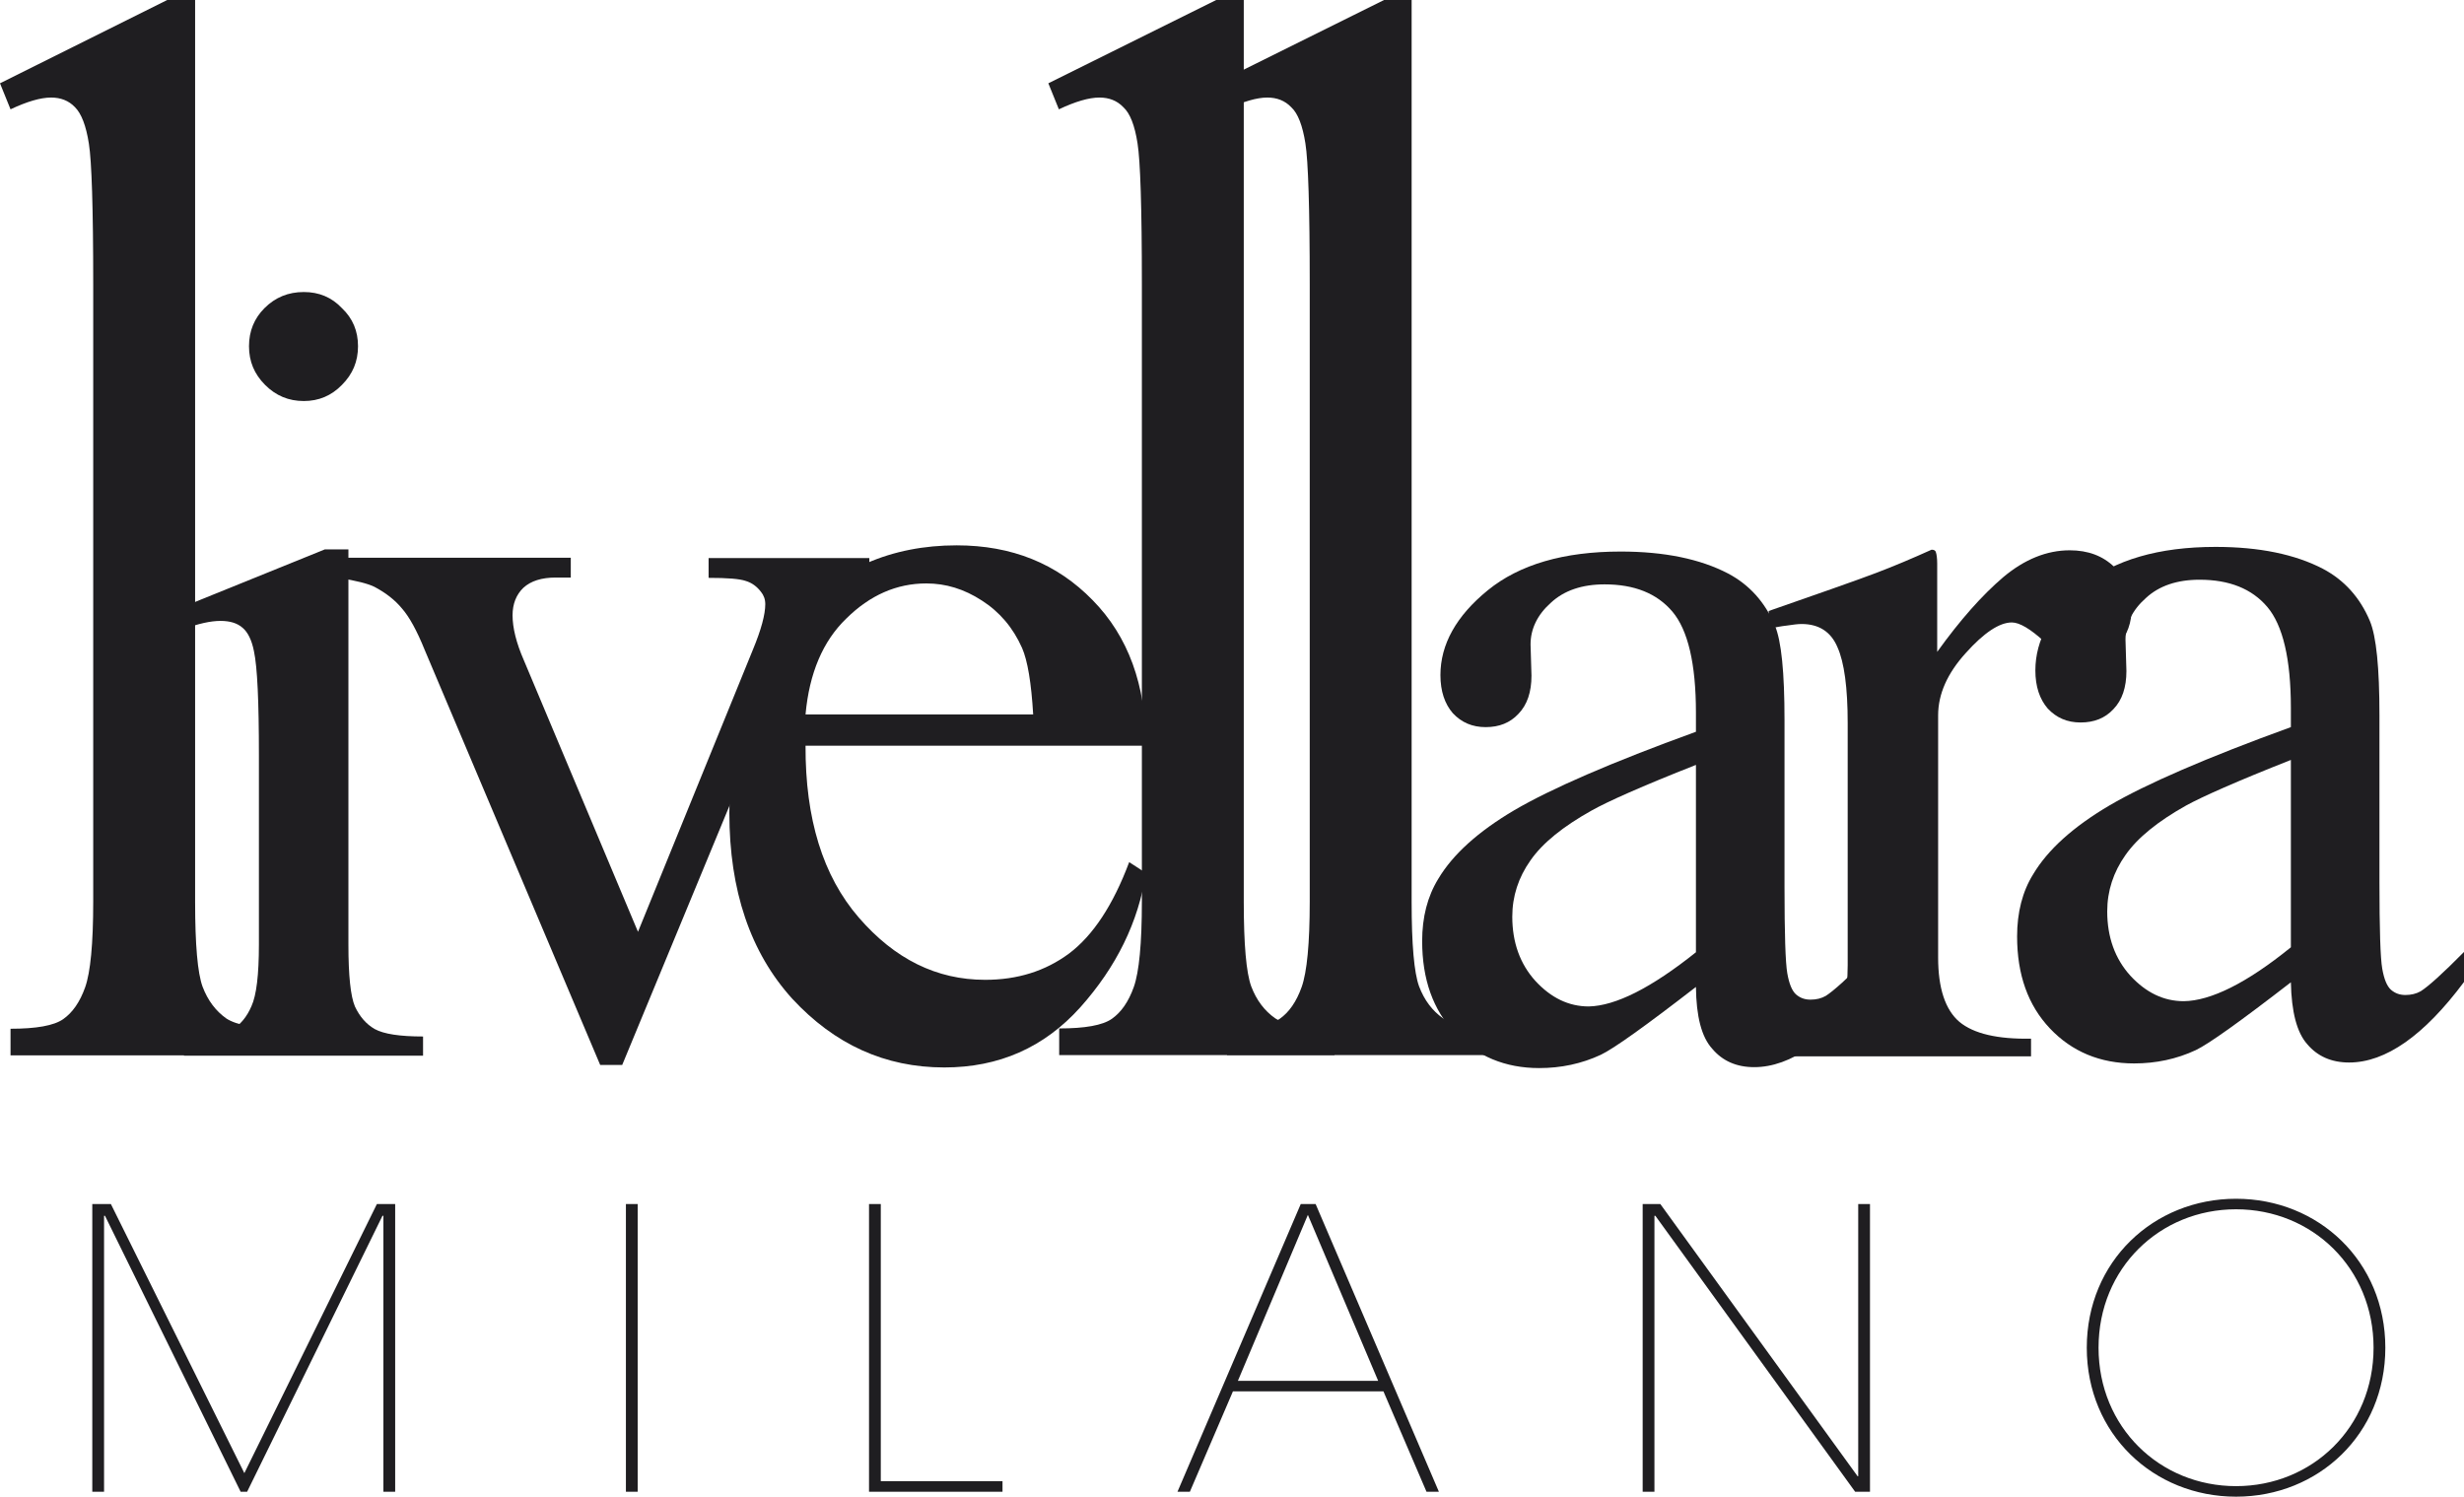
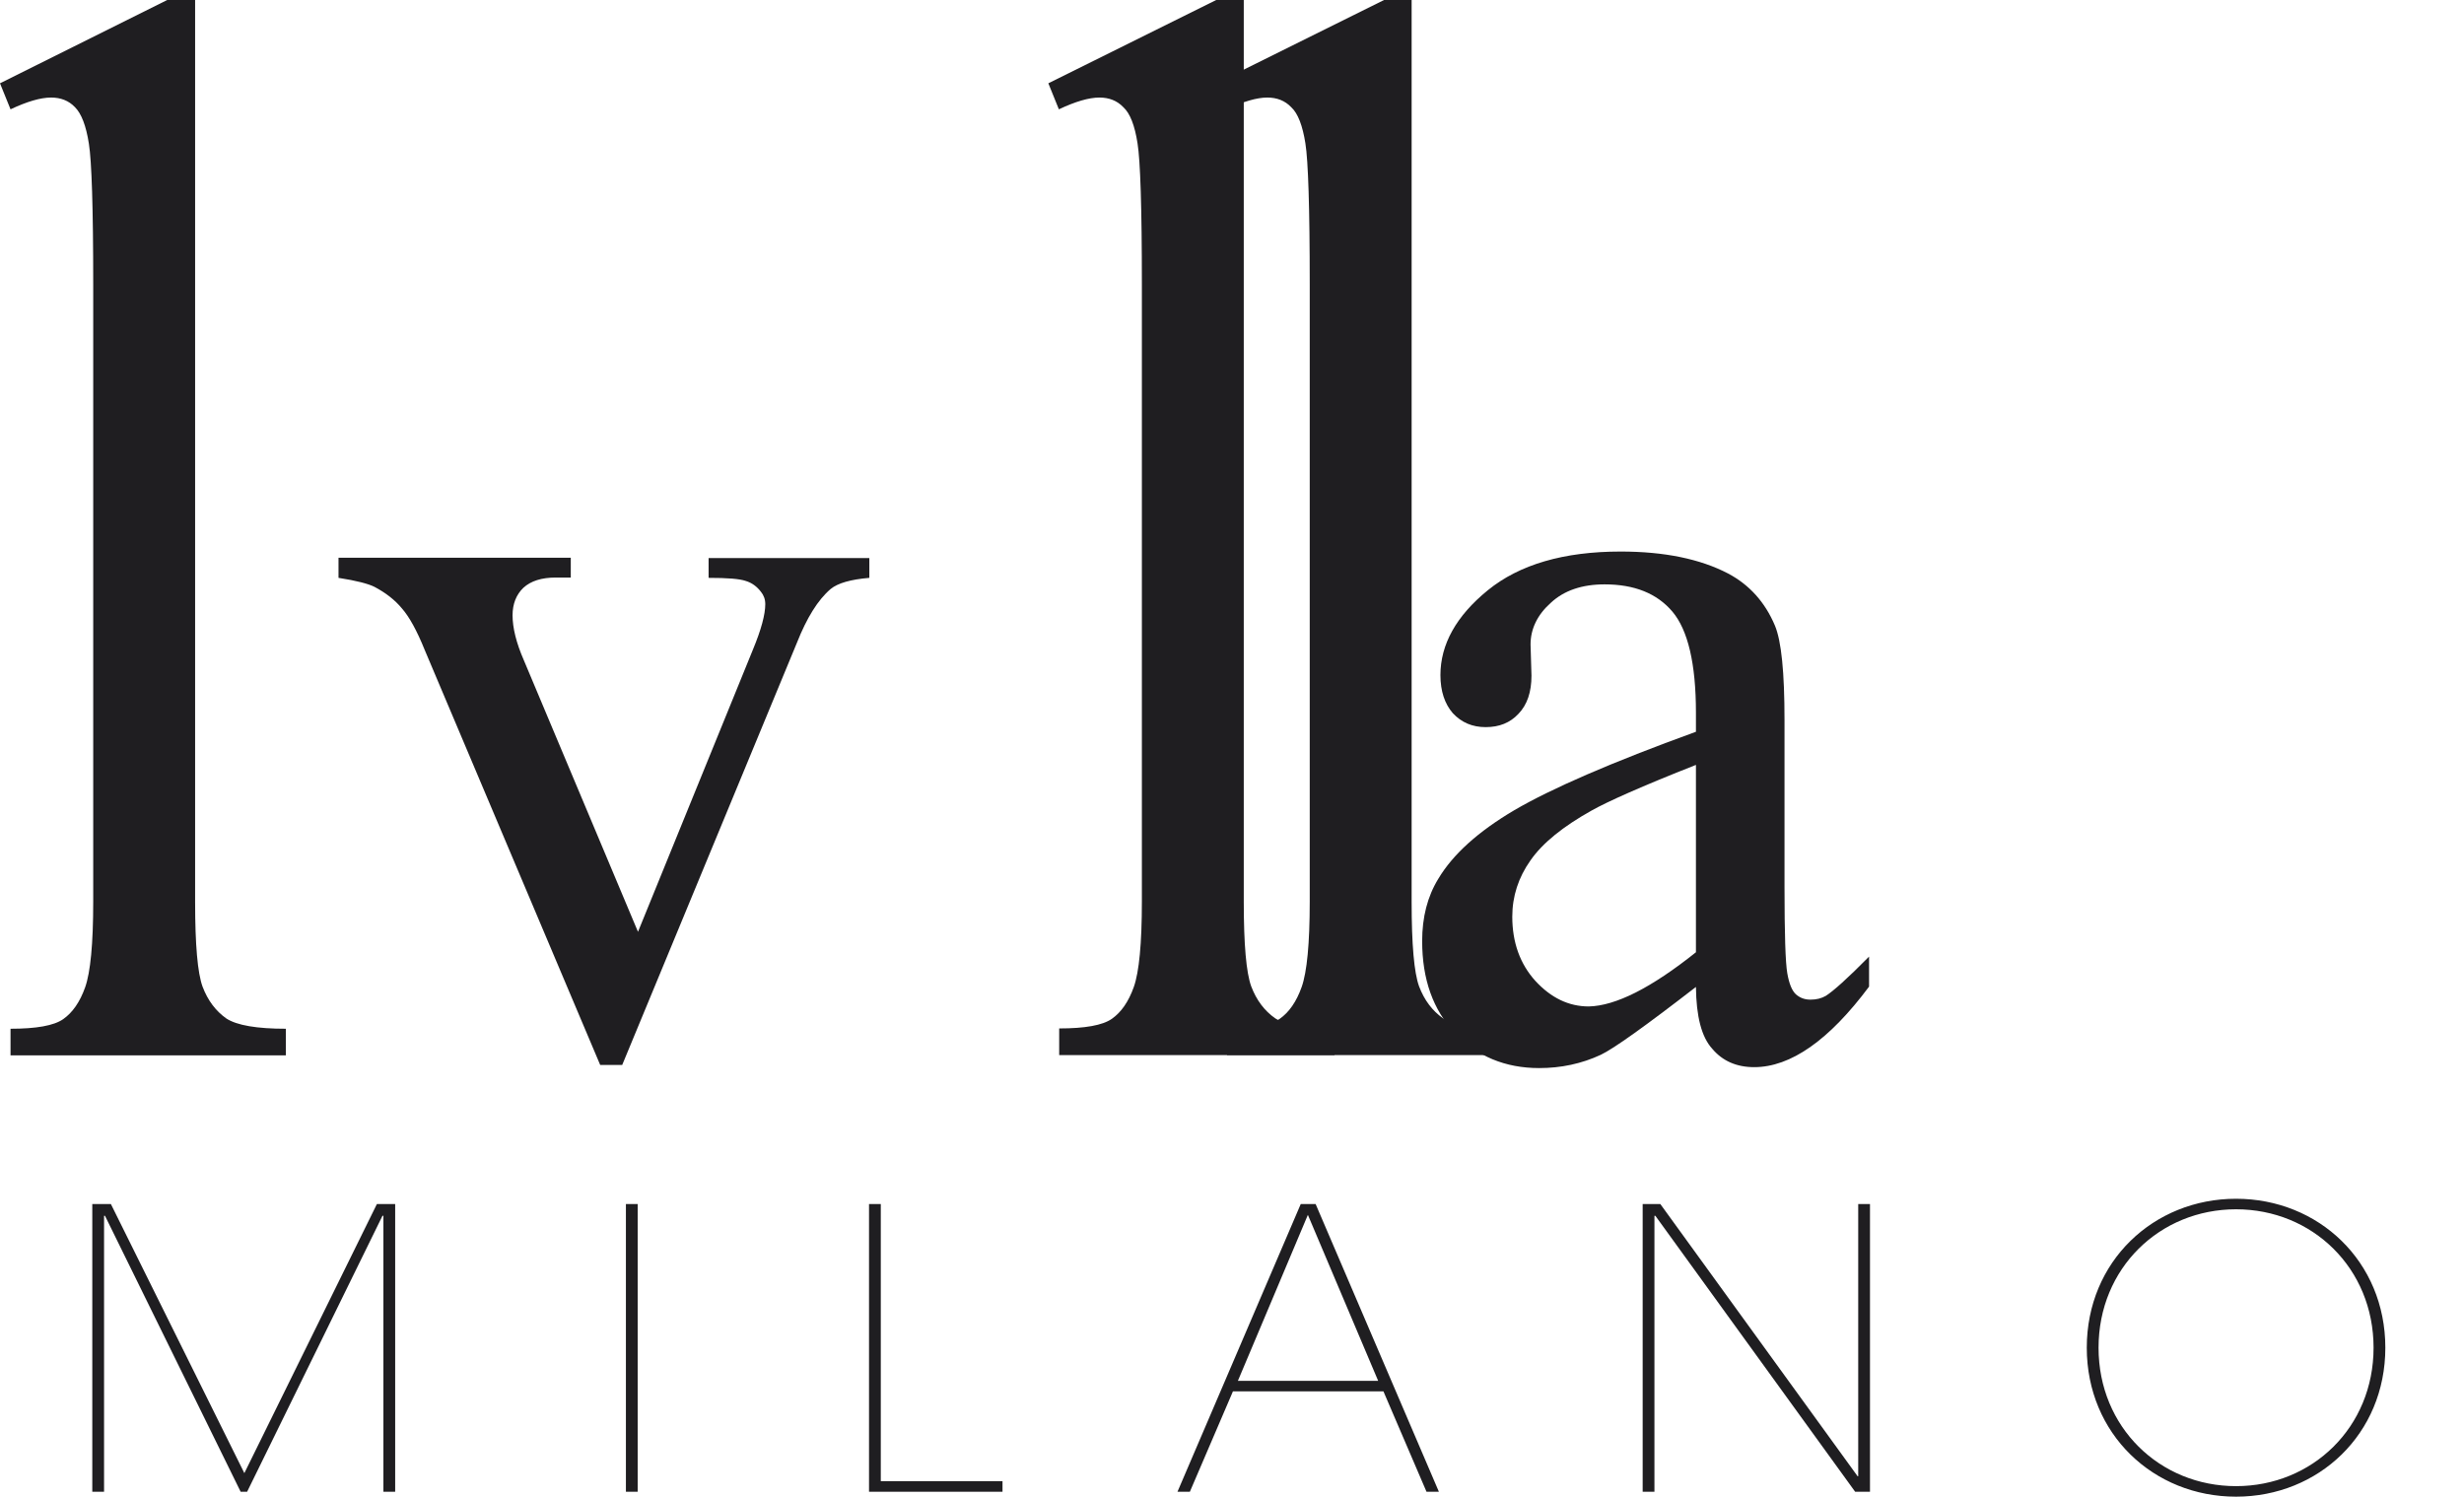
<svg xmlns="http://www.w3.org/2000/svg" version="1.1" id="Layer_1" x="0px" y="0px" viewBox="0 0 79.56 48.33" style="enable-background:new 0 0 79.56 48.33;" xml:space="preserve">
  <style type="text/css">
	.st0{fill:#1F1E21;}
</style>
  <g>
    <path class="st0" d="M40.16,0v29.12c0,1.38,0.08,2.29,0.24,2.73c0.17,0.45,0.43,0.79,0.77,1.03c0.34,0.22,0.98,0.33,1.92,0.33v0.86   H34.2v-0.86c0.83,0,1.4-0.1,1.7-0.31c0.3-0.21,0.54-0.55,0.71-1.03c0.17-0.48,0.26-1.4,0.26-2.76V9.18c0-2.48-0.05-3.99-0.14-4.55   c-0.09-0.58-0.24-0.97-0.46-1.17c-0.2-0.21-0.46-0.31-0.77-0.31c-0.34,0-0.78,0.13-1.31,0.38l-0.34-0.84L39.27,0H40.16z" />
-     <path class="st0" d="M73.97,30.59v-6.05c-1.75,0.69-2.87,1.19-3.38,1.47c-0.91,0.51-1.57,1.04-1.96,1.6   c-0.39,0.55-0.59,1.16-0.59,1.82c0,0.83,0.25,1.53,0.75,2.08c0.5,0.54,1.07,0.82,1.72,0.82C71.38,32.32,72.54,31.75,73.97,30.59    M73.97,31.72c-1.63,1.26-2.65,1.99-3.07,2.19c-0.62,0.29-1.29,0.43-1.99,0.43c-1.1,0-2.01-0.38-2.72-1.13   c-0.71-0.75-1.06-1.74-1.06-2.97c0-0.77,0.17-1.45,0.52-2.01c0.47-0.79,1.29-1.53,2.46-2.22c1.18-0.69,3.13-1.54,5.86-2.53v-0.62   c0-1.58-0.26-2.67-0.76-3.26c-0.5-0.59-1.23-0.88-2.19-0.88c-0.73,0-1.31,0.2-1.73,0.59c-0.44,0.39-0.66,0.84-0.66,1.35l0.03,1.01   c0,0.53-0.14,0.94-0.42,1.23c-0.27,0.29-0.62,0.43-1.06,0.43c-0.43,0-0.78-0.15-1.06-0.45c-0.26-0.3-0.4-0.71-0.4-1.23   c0-0.99,0.51-1.91,1.53-2.74c1.02-0.83,2.45-1.25,4.29-1.25c1.41,0,2.57,0.24,3.47,0.71c0.68,0.36,1.19,0.92,1.51,1.68   c0.21,0.5,0.31,1.51,0.31,3.05v5.39c0,1.51,0.03,2.45,0.09,2.79c0.06,0.34,0.15,0.56,0.28,0.68c0.14,0.12,0.29,0.17,0.47,0.17   c0.18,0,0.35-0.04,0.49-0.12c0.24-0.15,0.71-0.57,1.4-1.27v0.97c-1.29,1.73-2.53,2.6-3.71,2.6c-0.57,0-1.02-0.2-1.35-0.59   C74.16,33.34,73.99,32.67,73.97,31.72" />
-     <path class="st0" d="M57.02,33.54c1.06-0.09,1.77-0.28,2.12-0.55c0.35-0.29,0.52-0.9,0.52-1.82v-7.82c0-1.14-0.11-1.96-0.33-2.45   c-0.21-0.5-0.6-0.75-1.16-0.75c-0.12,0-0.27,0.02-0.47,0.05c-0.19,0.02-0.38,0.06-0.59,0.1v-0.57c0.66-0.23,1.34-0.47,2.03-0.71   c0.69-0.24,1.17-0.42,1.44-0.52c0.58-0.22,1.17-0.47,1.79-0.75c0.08,0,0.13,0.03,0.14,0.09c0.02,0.06,0.04,0.18,0.04,0.36v2.85   c0.74-1.03,1.45-1.83,2.13-2.41c0.69-0.58,1.41-0.87,2.15-0.87c0.59,0,1.07,0.18,1.44,0.54c0.37,0.35,0.56,0.79,0.56,1.32   c0,0.47-0.14,0.87-0.43,1.2c-0.28,0.32-0.63,0.49-1.06,0.49c-0.44,0-0.88-0.2-1.34-0.61c-0.44-0.4-0.79-0.61-1.04-0.61   c-0.4,0-0.9,0.33-1.49,0.99c-0.59,0.65-0.89,1.32-0.89,2.01v7.82c0,0.99,0.23,1.69,0.69,2.08c0.46,0.38,1.23,0.56,2.31,0.54v0.57   h-8.55V33.54z" />
    <path class="st0" d="M54.76,30.75v-6.05c-1.75,0.69-2.87,1.19-3.38,1.48c-0.91,0.51-1.57,1.04-1.96,1.6   c-0.39,0.55-0.59,1.16-0.59,1.82c0,0.83,0.25,1.53,0.75,2.08c0.5,0.54,1.07,0.82,1.72,0.82C52.17,32.48,53.32,31.9,54.76,30.75    M54.76,31.87c-1.63,1.26-2.65,1.99-3.07,2.19c-0.62,0.29-1.29,0.43-1.99,0.43c-1.1,0-2.01-0.38-2.72-1.13   c-0.71-0.75-1.06-1.74-1.06-2.97c0-0.77,0.17-1.44,0.52-2.01c0.47-0.79,1.29-1.53,2.46-2.22c1.18-0.69,3.13-1.54,5.86-2.53v-0.62   c0-1.58-0.26-2.67-0.76-3.26c-0.5-0.59-1.23-0.88-2.19-0.88c-0.73,0-1.31,0.2-1.73,0.59c-0.44,0.39-0.66,0.85-0.66,1.35l0.03,1.01   c0,0.53-0.14,0.94-0.42,1.23c-0.27,0.29-0.62,0.43-1.06,0.43c-0.43,0-0.78-0.15-1.06-0.45c-0.26-0.3-0.4-0.71-0.4-1.23   c0-0.99,0.51-1.91,1.53-2.74c1.02-0.83,2.45-1.25,4.29-1.25c1.41,0,2.57,0.24,3.47,0.71c0.68,0.36,1.19,0.92,1.51,1.68   c0.21,0.5,0.31,1.51,0.31,3.05v5.39c0,1.51,0.03,2.45,0.09,2.79c0.06,0.34,0.15,0.56,0.28,0.68c0.14,0.12,0.29,0.17,0.47,0.17   c0.19,0,0.35-0.04,0.49-0.12c0.24-0.15,0.71-0.57,1.4-1.27v0.97c-1.29,1.73-2.53,2.6-3.71,2.6c-0.57,0-1.02-0.2-1.35-0.59   C54.94,33.49,54.77,32.82,54.76,31.87" />
    <path class="st0" d="M45.58,0v29.12c0,1.38,0.08,2.29,0.24,2.73c0.17,0.45,0.43,0.79,0.77,1.03c0.34,0.22,0.98,0.33,1.92,0.33v0.86   h-8.89v-0.86c0.83,0,1.4-0.1,1.7-0.31c0.3-0.21,0.54-0.55,0.71-1.03c0.17-0.48,0.26-1.4,0.26-2.76V9.18c0-2.48-0.05-3.99-0.14-4.55   c-0.09-0.57-0.24-0.97-0.46-1.17c-0.2-0.21-0.46-0.31-0.77-0.31c-0.34,0-0.78,0.13-1.31,0.38l-0.34-0.84L44.69,0H45.58z" />
-     <path class="st0" d="M26.01,23.07h7.35c-0.06-1.02-0.18-1.74-0.36-2.15c-0.29-0.65-0.72-1.16-1.3-1.53   c-0.57-0.37-1.16-0.55-1.79-0.55c-0.96,0-1.82,0.38-2.58,1.13C26.57,20.7,26.13,21.74,26.01,23.07 M26.01,24.08   c-0.01,2.36,0.56,4.21,1.72,5.55c1.16,1.34,2.51,2.01,4.08,2.01c1.04,0,1.94-0.28,2.71-0.85c0.77-0.58,1.42-1.56,1.94-2.95   l0.54,0.35c-0.24,1.58-0.95,3.03-2.12,4.34c-1.17,1.3-2.63,1.94-4.39,1.94c-1.91,0-3.54-0.74-4.91-2.22   c-1.35-1.49-2.03-3.49-2.03-6c0-2.72,0.69-4.83,2.08-6.35c1.4-1.53,3.15-2.29,5.26-2.29c1.78,0,3.24,0.59,4.39,1.77   c1.15,1.17,1.72,2.74,1.72,4.7H26.01z" />
    <path class="st0" d="M10.95,18.01h7.48v0.64h-0.49c-0.45,0-0.8,0.11-1.04,0.33c-0.23,0.22-0.35,0.52-0.35,0.89   c0,0.4,0.12,0.89,0.36,1.44l3.69,8.78l3.71-9.11c0.27-0.65,0.4-1.14,0.4-1.47c0-0.16-0.05-0.29-0.14-0.4   c-0.13-0.17-0.29-0.29-0.49-0.35c-0.2-0.07-0.6-0.1-1.2-0.1v-0.64h5.19v0.64c-0.6,0.05-1.02,0.17-1.25,0.36   c-0.41,0.35-0.77,0.93-1.09,1.74l-5.64,13.63h-0.71l-5.67-13.41c-0.25-0.62-0.5-1.07-0.73-1.33c-0.23-0.28-0.53-0.51-0.89-0.7   c-0.2-0.1-0.58-0.2-1.16-0.29V18.01z" />
    <path class="st0" d="M6.3,0.01v29.12c0,1.38,0.08,2.29,0.24,2.73c0.17,0.45,0.43,0.79,0.77,1.03c0.34,0.22,0.98,0.33,1.92,0.33   v0.86H0.34v-0.86c0.83,0,1.4-0.1,1.7-0.31c0.3-0.21,0.54-0.55,0.71-1.03c0.17-0.48,0.26-1.4,0.26-2.76V9.19   c0-2.48-0.05-3.99-0.14-4.55C2.78,4.06,2.63,3.67,2.42,3.46c-0.2-0.21-0.46-0.31-0.77-0.31c-0.34,0-0.78,0.13-1.31,0.38L0,2.69   l5.4-2.69H6.3z" />
-     <path class="st0" d="M11.25,17.74v12.77c0,0.99,0.07,1.66,0.21,1.99c0.15,0.32,0.36,0.57,0.64,0.73c0.29,0.16,0.81,0.24,1.56,0.24   v0.62H5.94v-0.62c0.77,0,1.29-0.07,1.56-0.23c0.26-0.15,0.47-0.4,0.62-0.75c0.16-0.35,0.24-1.01,0.24-1.99v-6.12   c0-1.72-0.05-2.84-0.16-3.35C8.13,20.67,8,20.41,7.83,20.27c-0.17-0.15-0.41-0.22-0.71-0.22c-0.32,0-0.72,0.09-1.18,0.26L5.7,19.68   l4.79-1.94H11.25z M9.81,9.43c0.49,0,0.9,0.17,1.23,0.52c0.35,0.33,0.52,0.74,0.52,1.23s-0.17,0.9-0.52,1.25   c-0.34,0.35-0.75,0.52-1.23,0.52c-0.49,0-0.9-0.17-1.25-0.52c-0.35-0.35-0.52-0.76-0.52-1.25s0.17-0.9,0.5-1.23   C8.89,9.6,9.31,9.43,9.81,9.43" />
    <path class="st0" d="M67.76,43.52c0-2.57,1.98-4.47,4.44-4.47c2.46,0,4.44,1.9,4.44,4.47s-1.98,4.47-4.44,4.47   C69.74,47.99,67.76,46.09,67.76,43.52 M67.38,43.52c0,2.79,2.16,4.81,4.82,4.81c2.66,0,4.82-2.02,4.82-4.81   c0-2.79-2.16-4.81-4.82-4.81C69.54,38.71,67.38,40.73,67.38,43.52 M53.61,38.88h-0.57v9.29h0.38v-8.91h0.03l6.45,8.91h0.48v-9.29   H60v8.79h-0.02L53.61,38.88z M42.23,39.23l2.27,5.36h-4.53L42.23,39.23z M39.81,44.93h4.86l1.39,3.24h0.4l-3.98-9.29H42l-3.98,9.29   h0.4L39.81,44.93z M28.44,38.88h-0.38v9.29h4.31v-0.34h-3.93V38.88z M20.59,38.88h-0.38v9.29h0.38V38.88z M3.58,38.88h-0.6v9.29   h0.38v-8.91h0.03l4.38,8.91h0.21l4.37-8.91h0.03h-0.01h0.01v8.91h0.38v-9.29h-0.59l-4.28,8.69L3.58,38.88z" />
  </g>
</svg>